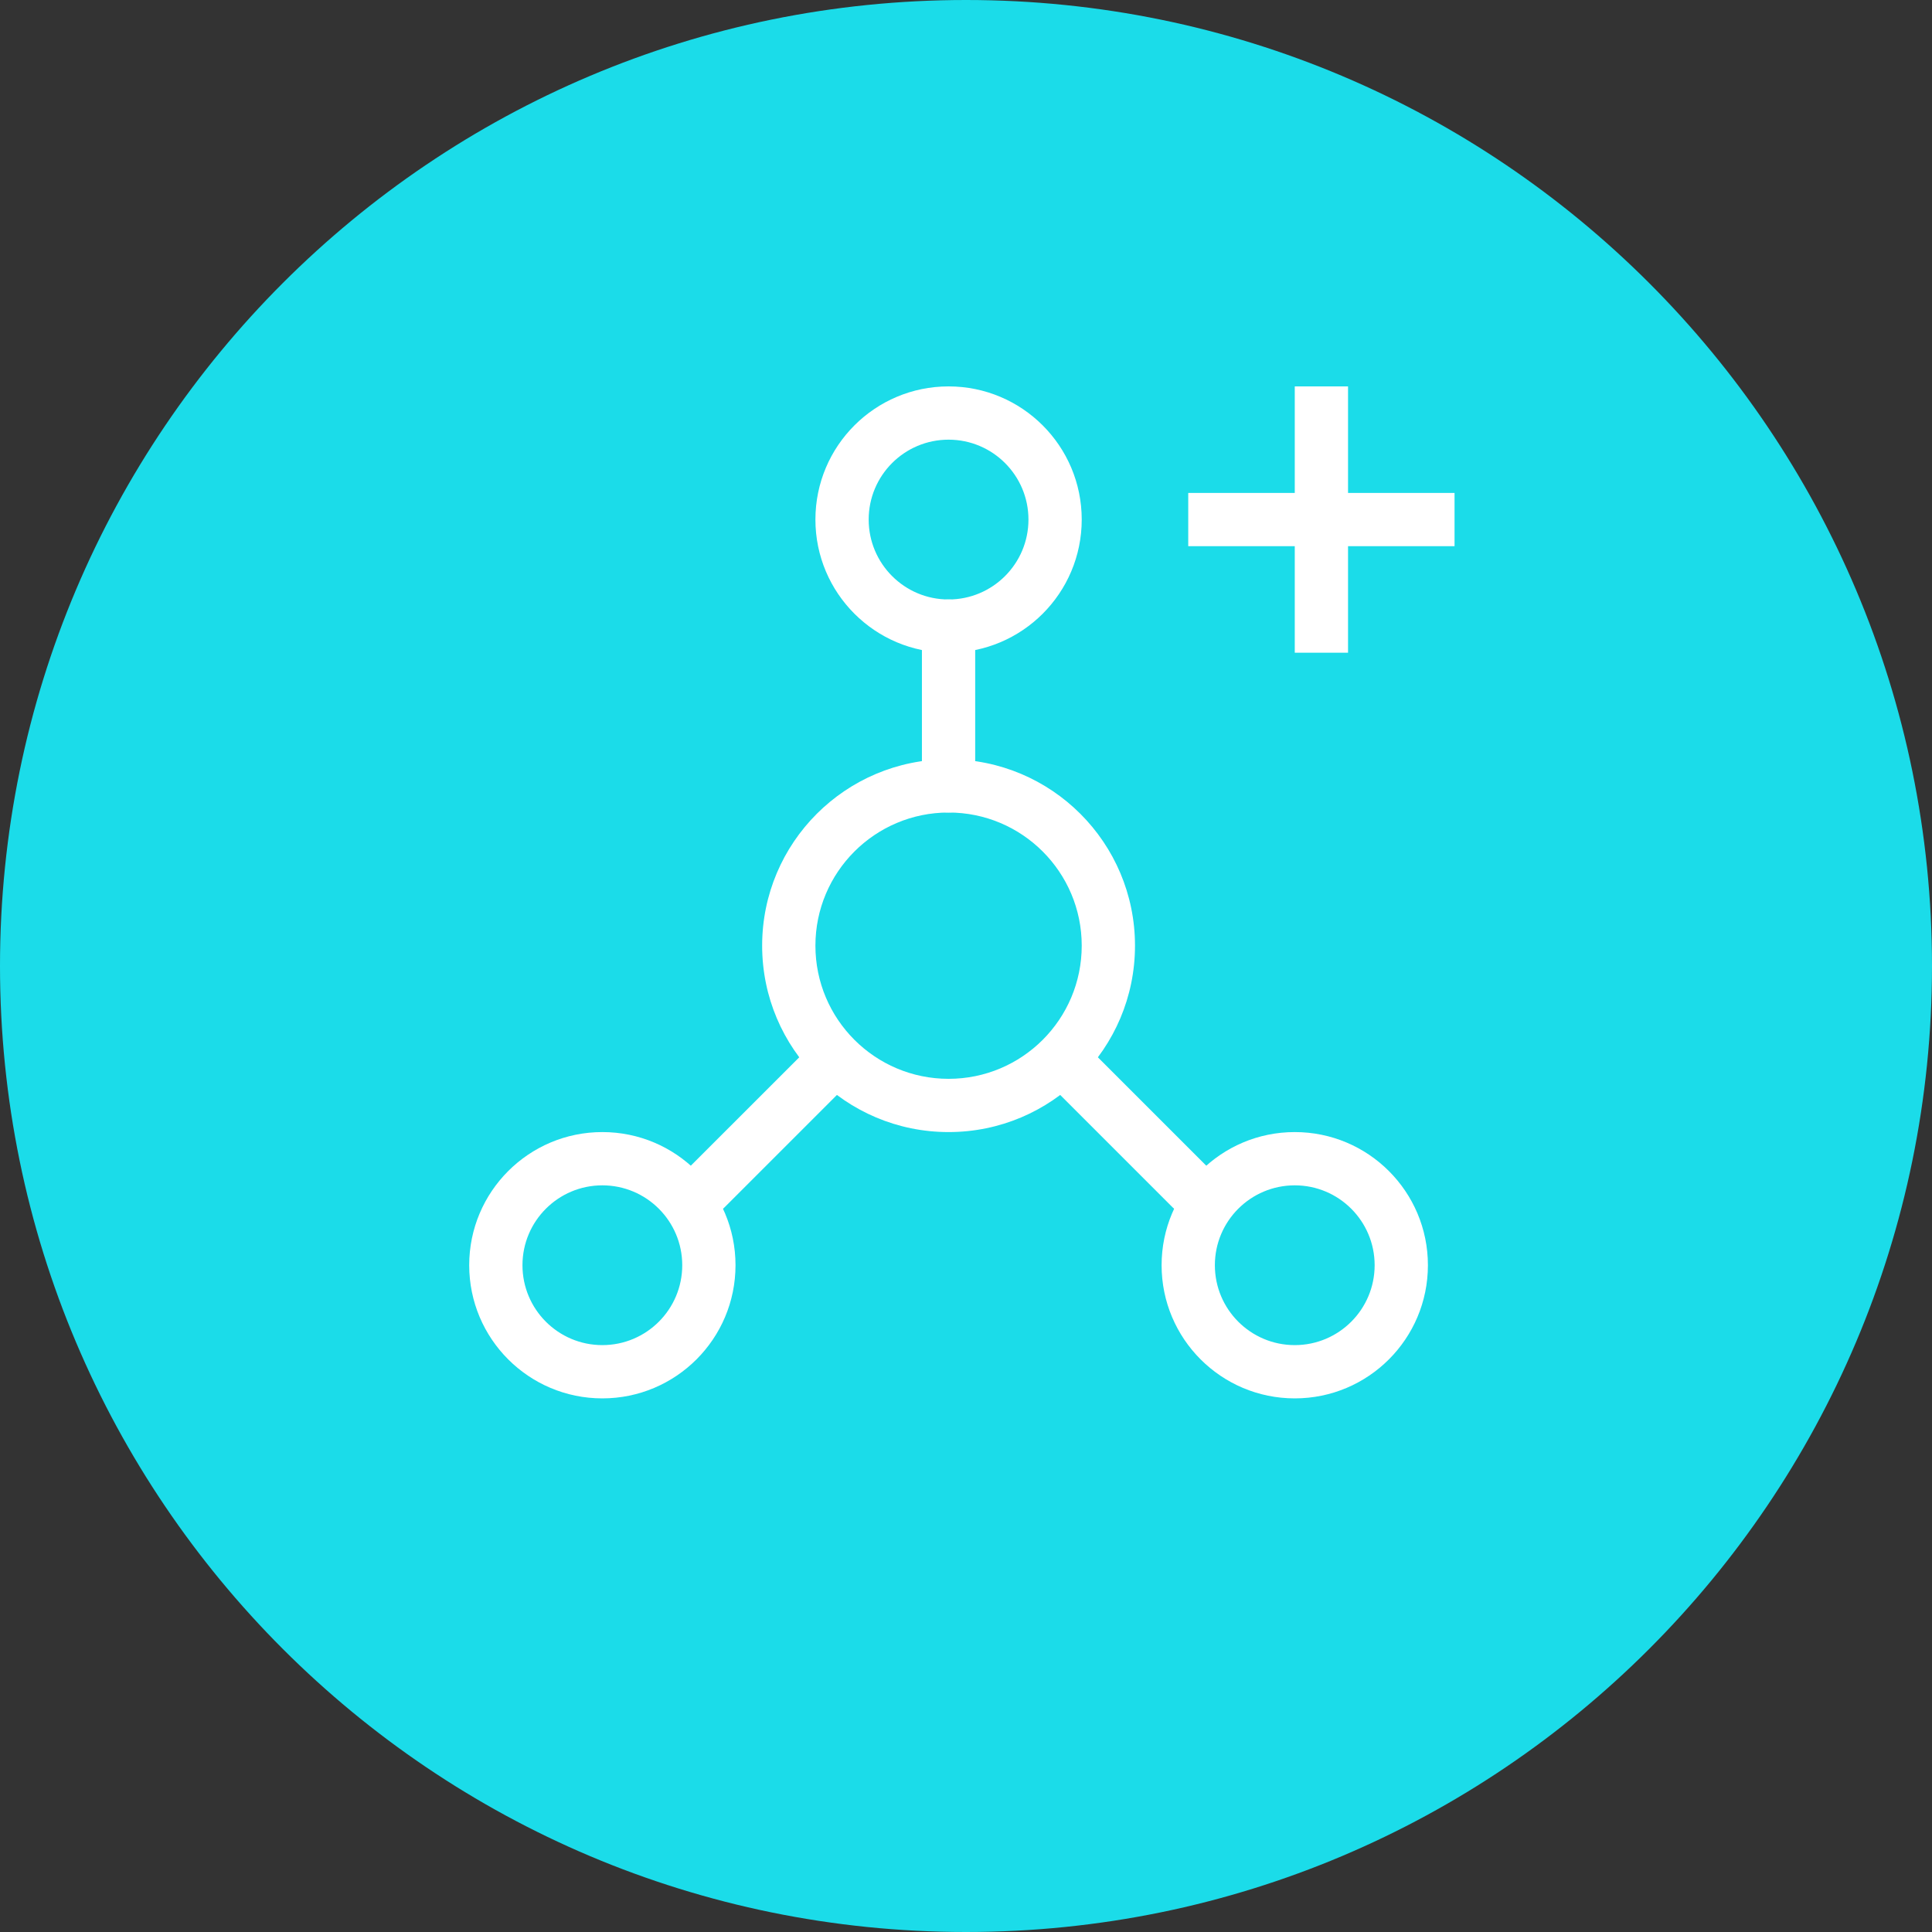
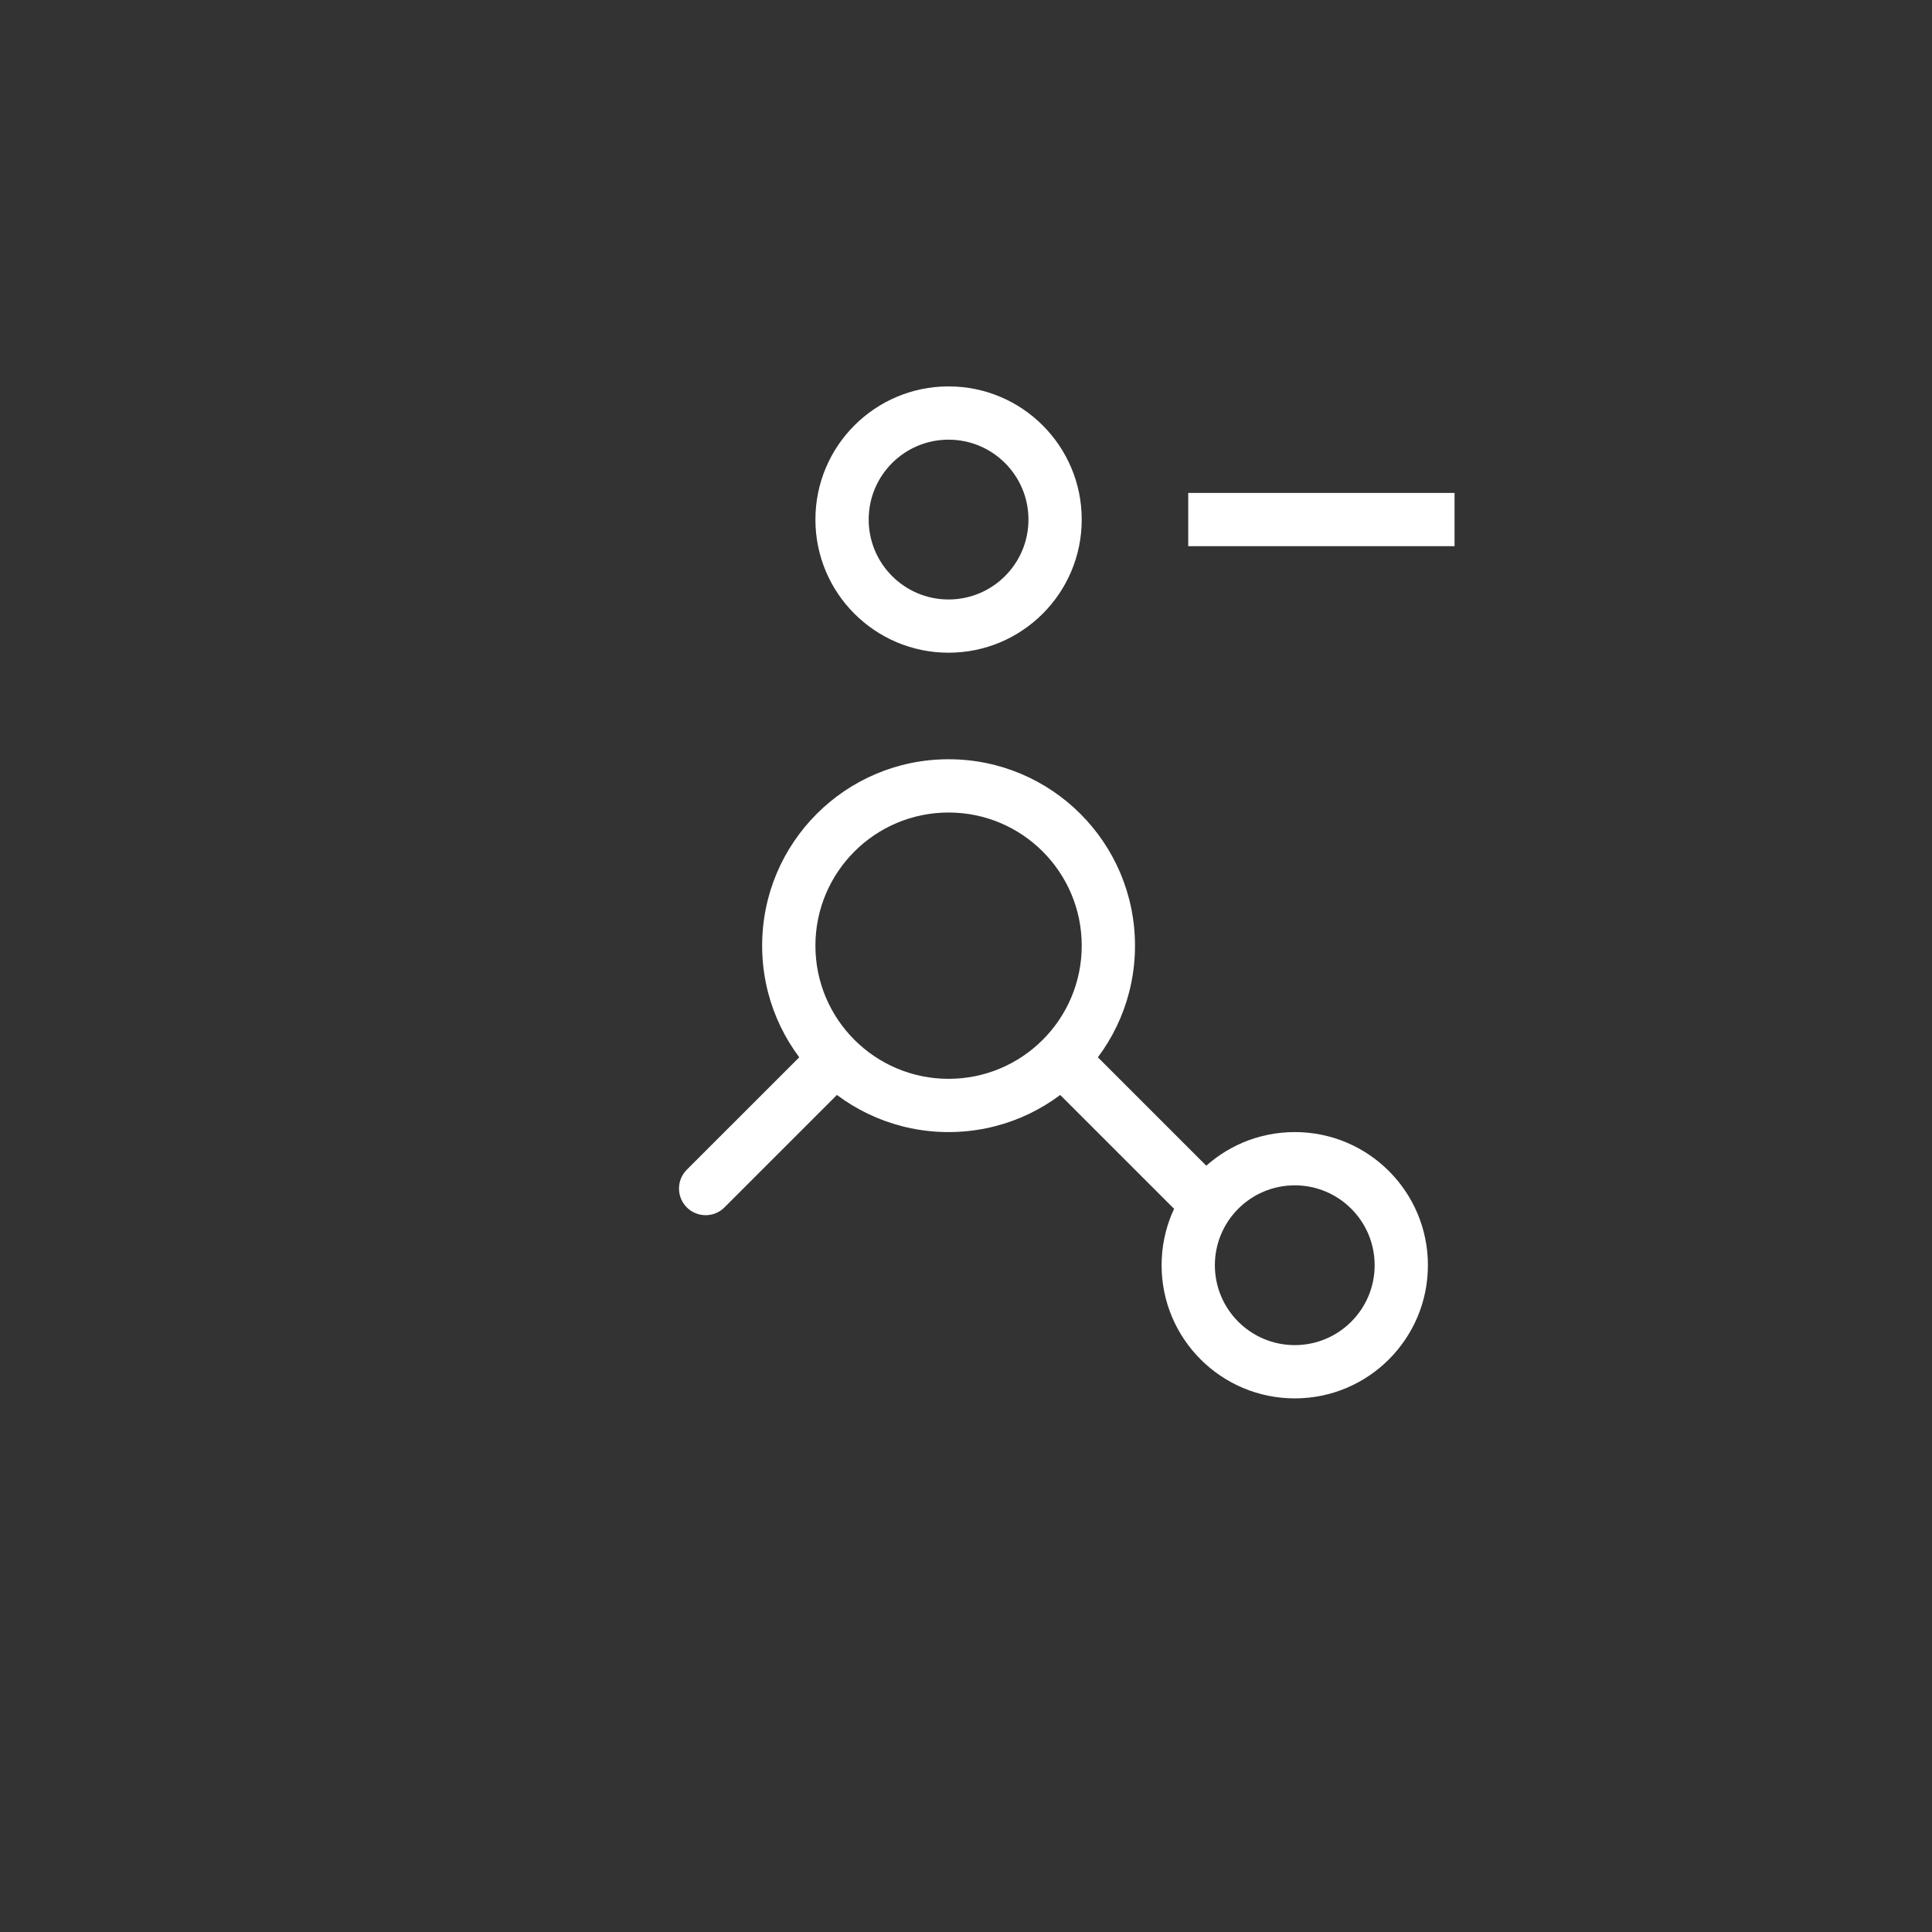
<svg xmlns="http://www.w3.org/2000/svg" width="70px" height="70px" viewBox="0 0 70 70" version="1.1">
  <rect x="0" y="0" width="70" height="70" fill="#333333" stroke="none" />
  <title>Group 1000002886</title>
  <g id="TRIAL" stroke="none" stroke-width="1" fill="none" fill-rule="evenodd">
    <g id="Desktop-5" transform="translate(-186, -1643)">
      <g id="Group-1000002906" transform="translate(156, 1599)">
        <g id="Group-1000002845" transform="translate(30, 21)">
          <g id="Group-1000002886" transform="translate(0, 23)">
-             <path d="M35,70 C54.33,70 70,54.33 70,35 C70,15.67 54.33,0 35,0 C15.67,0 0,15.67 0,35 C0,54.33 15.67,70 35,70 Z" id="Ellipse-10355" fill="#1BDCE9" />
            <g id="Group" transform="translate(17, 14)" fill="#FFFFFF">
              <path d="M12.544,20.263 C12.544,22.928 14.704,25.088 17.369,25.088 C20.033,25.088 22.193,22.928 22.193,20.263 C22.193,17.599 20.033,15.439 17.369,15.439 C14.704,15.439 12.544,17.599 12.544,20.263 Z M17.369,13.509 C21.099,13.509 24.123,16.533 24.123,20.263 C24.123,23.993 21.099,27.017 17.369,27.017 C13.638,27.017 10.614,23.993 10.614,20.263 C10.614,16.533 13.638,13.509 17.369,13.509 Z" id="Vector" />
              <path d="M14.474,4.825 C14.474,6.423 15.77,7.72 17.368,7.72 C18.967,7.72 20.263,6.423 20.263,4.825 C20.263,3.226 18.967,1.93 17.368,1.93 C15.77,1.93 14.474,3.226 14.474,4.825 Z M17.368,0 C20.033,0 22.193,2.16 22.193,4.825 C22.193,7.489 20.033,9.649 17.368,9.649 C14.704,9.649 12.544,7.489 12.544,4.825 C12.544,2.16 14.704,0 17.368,0 Z" id="Vector" />
-               <path d="M1.93,31.841 C1.93,33.44 3.226,34.736 4.824,34.736 C6.423,34.736 7.719,33.44 7.719,31.841 C7.719,30.243 6.423,28.947 4.824,28.947 C3.226,28.947 1.93,30.243 1.93,31.841 Z M4.824,27.017 C7.489,27.017 9.649,29.177 9.649,31.841 C9.649,34.506 7.489,36.666 4.824,36.666 C2.16,36.666 0,34.506 0,31.841 L0,31.841 C0,29.177 2.16,27.017 4.824,27.017 Z" id="Vector" />
              <path d="M27.017,31.841 C27.017,33.44 28.313,34.736 29.912,34.736 C31.51,34.736 32.806,33.44 32.806,31.841 C32.806,30.243 31.51,28.947 29.912,28.947 L29.912,28.947 C28.313,28.947 27.017,30.243 27.017,31.841 Z M29.912,27.017 C32.576,27.017 34.736,29.177 34.736,31.841 C34.736,34.506 32.576,36.666 29.912,36.666 C27.247,36.666 25.087,34.506 25.087,31.841 L25.087,31.841 C25.087,29.177 27.247,27.017 29.912,27.017 Z" id="Vector" />
-               <path d="M18.333,8.684 L18.333,14.474 C18.333,15.007 17.901,15.439 17.368,15.439 C16.836,15.439 16.403,15.007 16.403,14.474 L16.403,8.684 C16.403,8.152 16.836,7.72 17.368,7.72 C17.901,7.72 18.333,8.152 18.333,8.684 Z" id="Vector" />
              <path d="M22.758,24.288 L26.851,28.381 C27.228,28.758 27.228,29.369 26.851,29.746 C26.474,30.123 25.863,30.123 25.487,29.746 L21.393,25.652 C21.016,25.275 21.016,24.665 21.393,24.288 C21.77,23.911 22.381,23.911 22.758,24.288 Z" id="Vector" />
              <path d="M11.978,24.288 L7.884,28.381 C7.507,28.758 7.507,29.369 7.884,29.746 C8.261,30.123 8.872,30.123 9.249,29.746 L13.343,25.652 C13.719,25.275 13.719,24.665 13.343,24.288 C12.966,23.911 12.355,23.911 11.978,24.288 Z" id="Vector" />
-               <path d="M29.912,0 L31.842,0 L31.842,9.649 L29.912,9.649 L29.912,0 Z" id="Vector" />
              <path d="M26.052,5.789 L26.052,3.86 L35.701,3.86 L35.701,5.789 L26.052,5.789 Z" id="Vector" />
            </g>
          </g>
        </g>
      </g>
    </g>
  </g>
</svg>